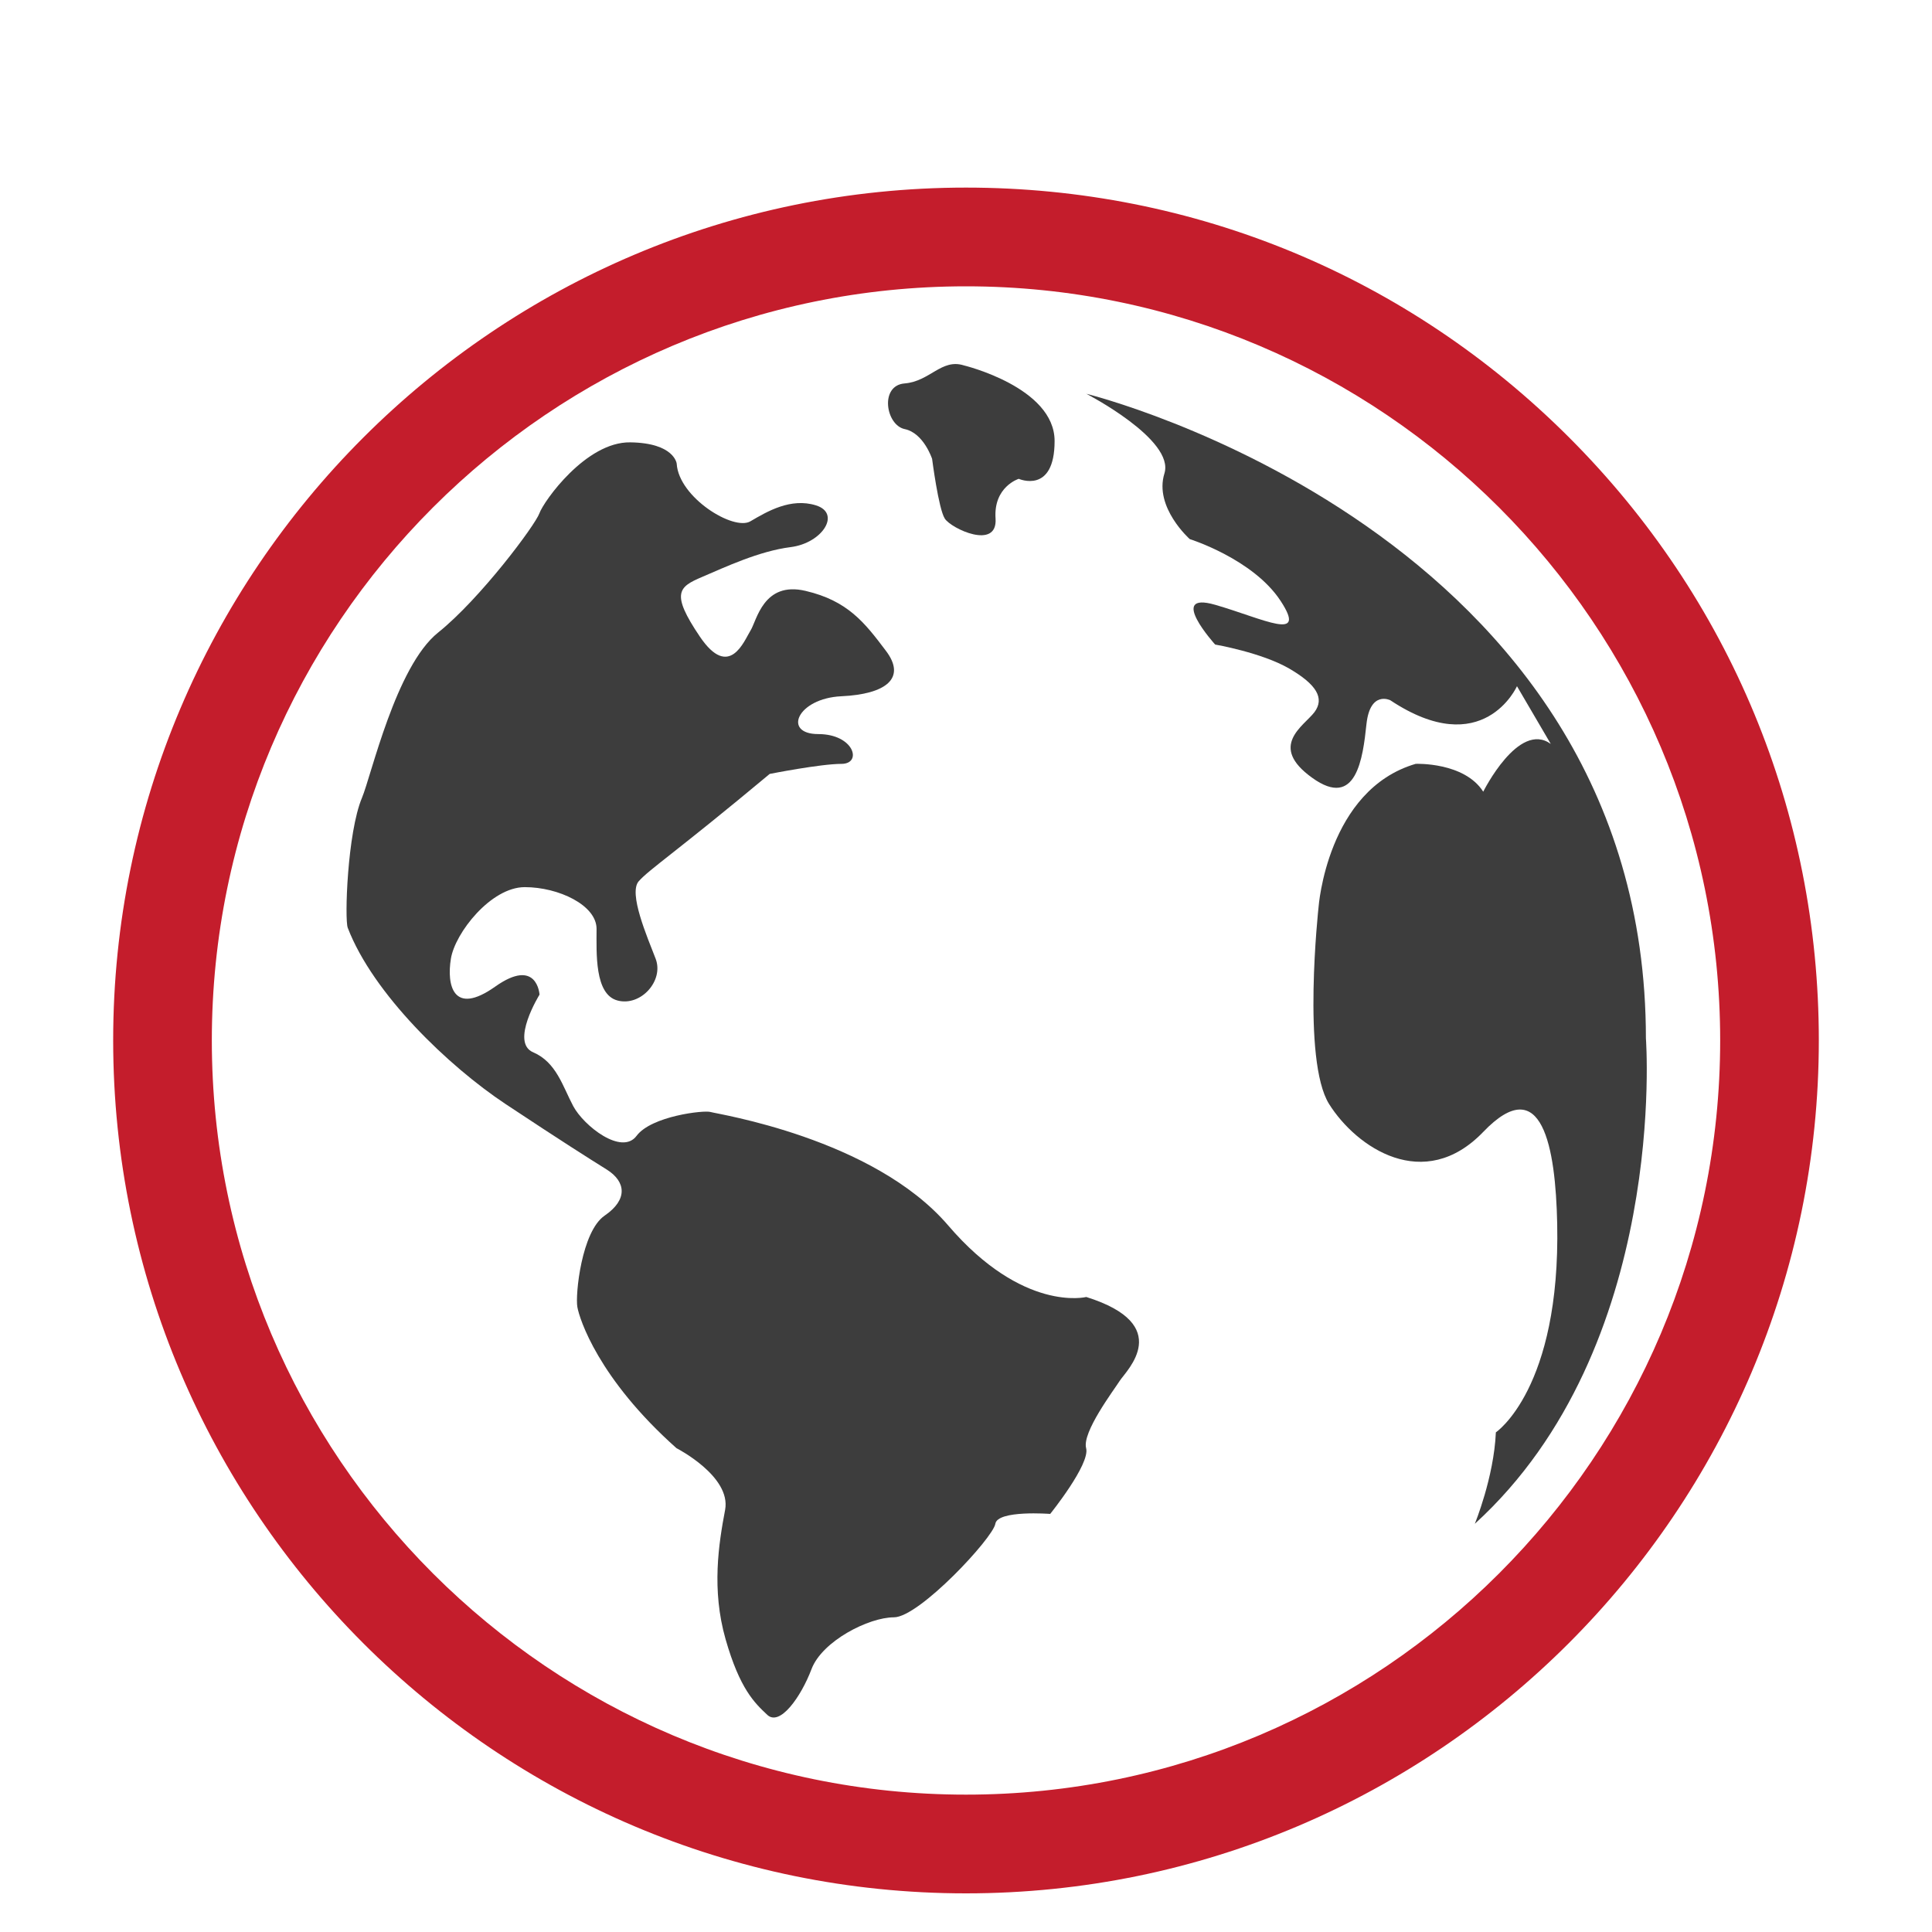
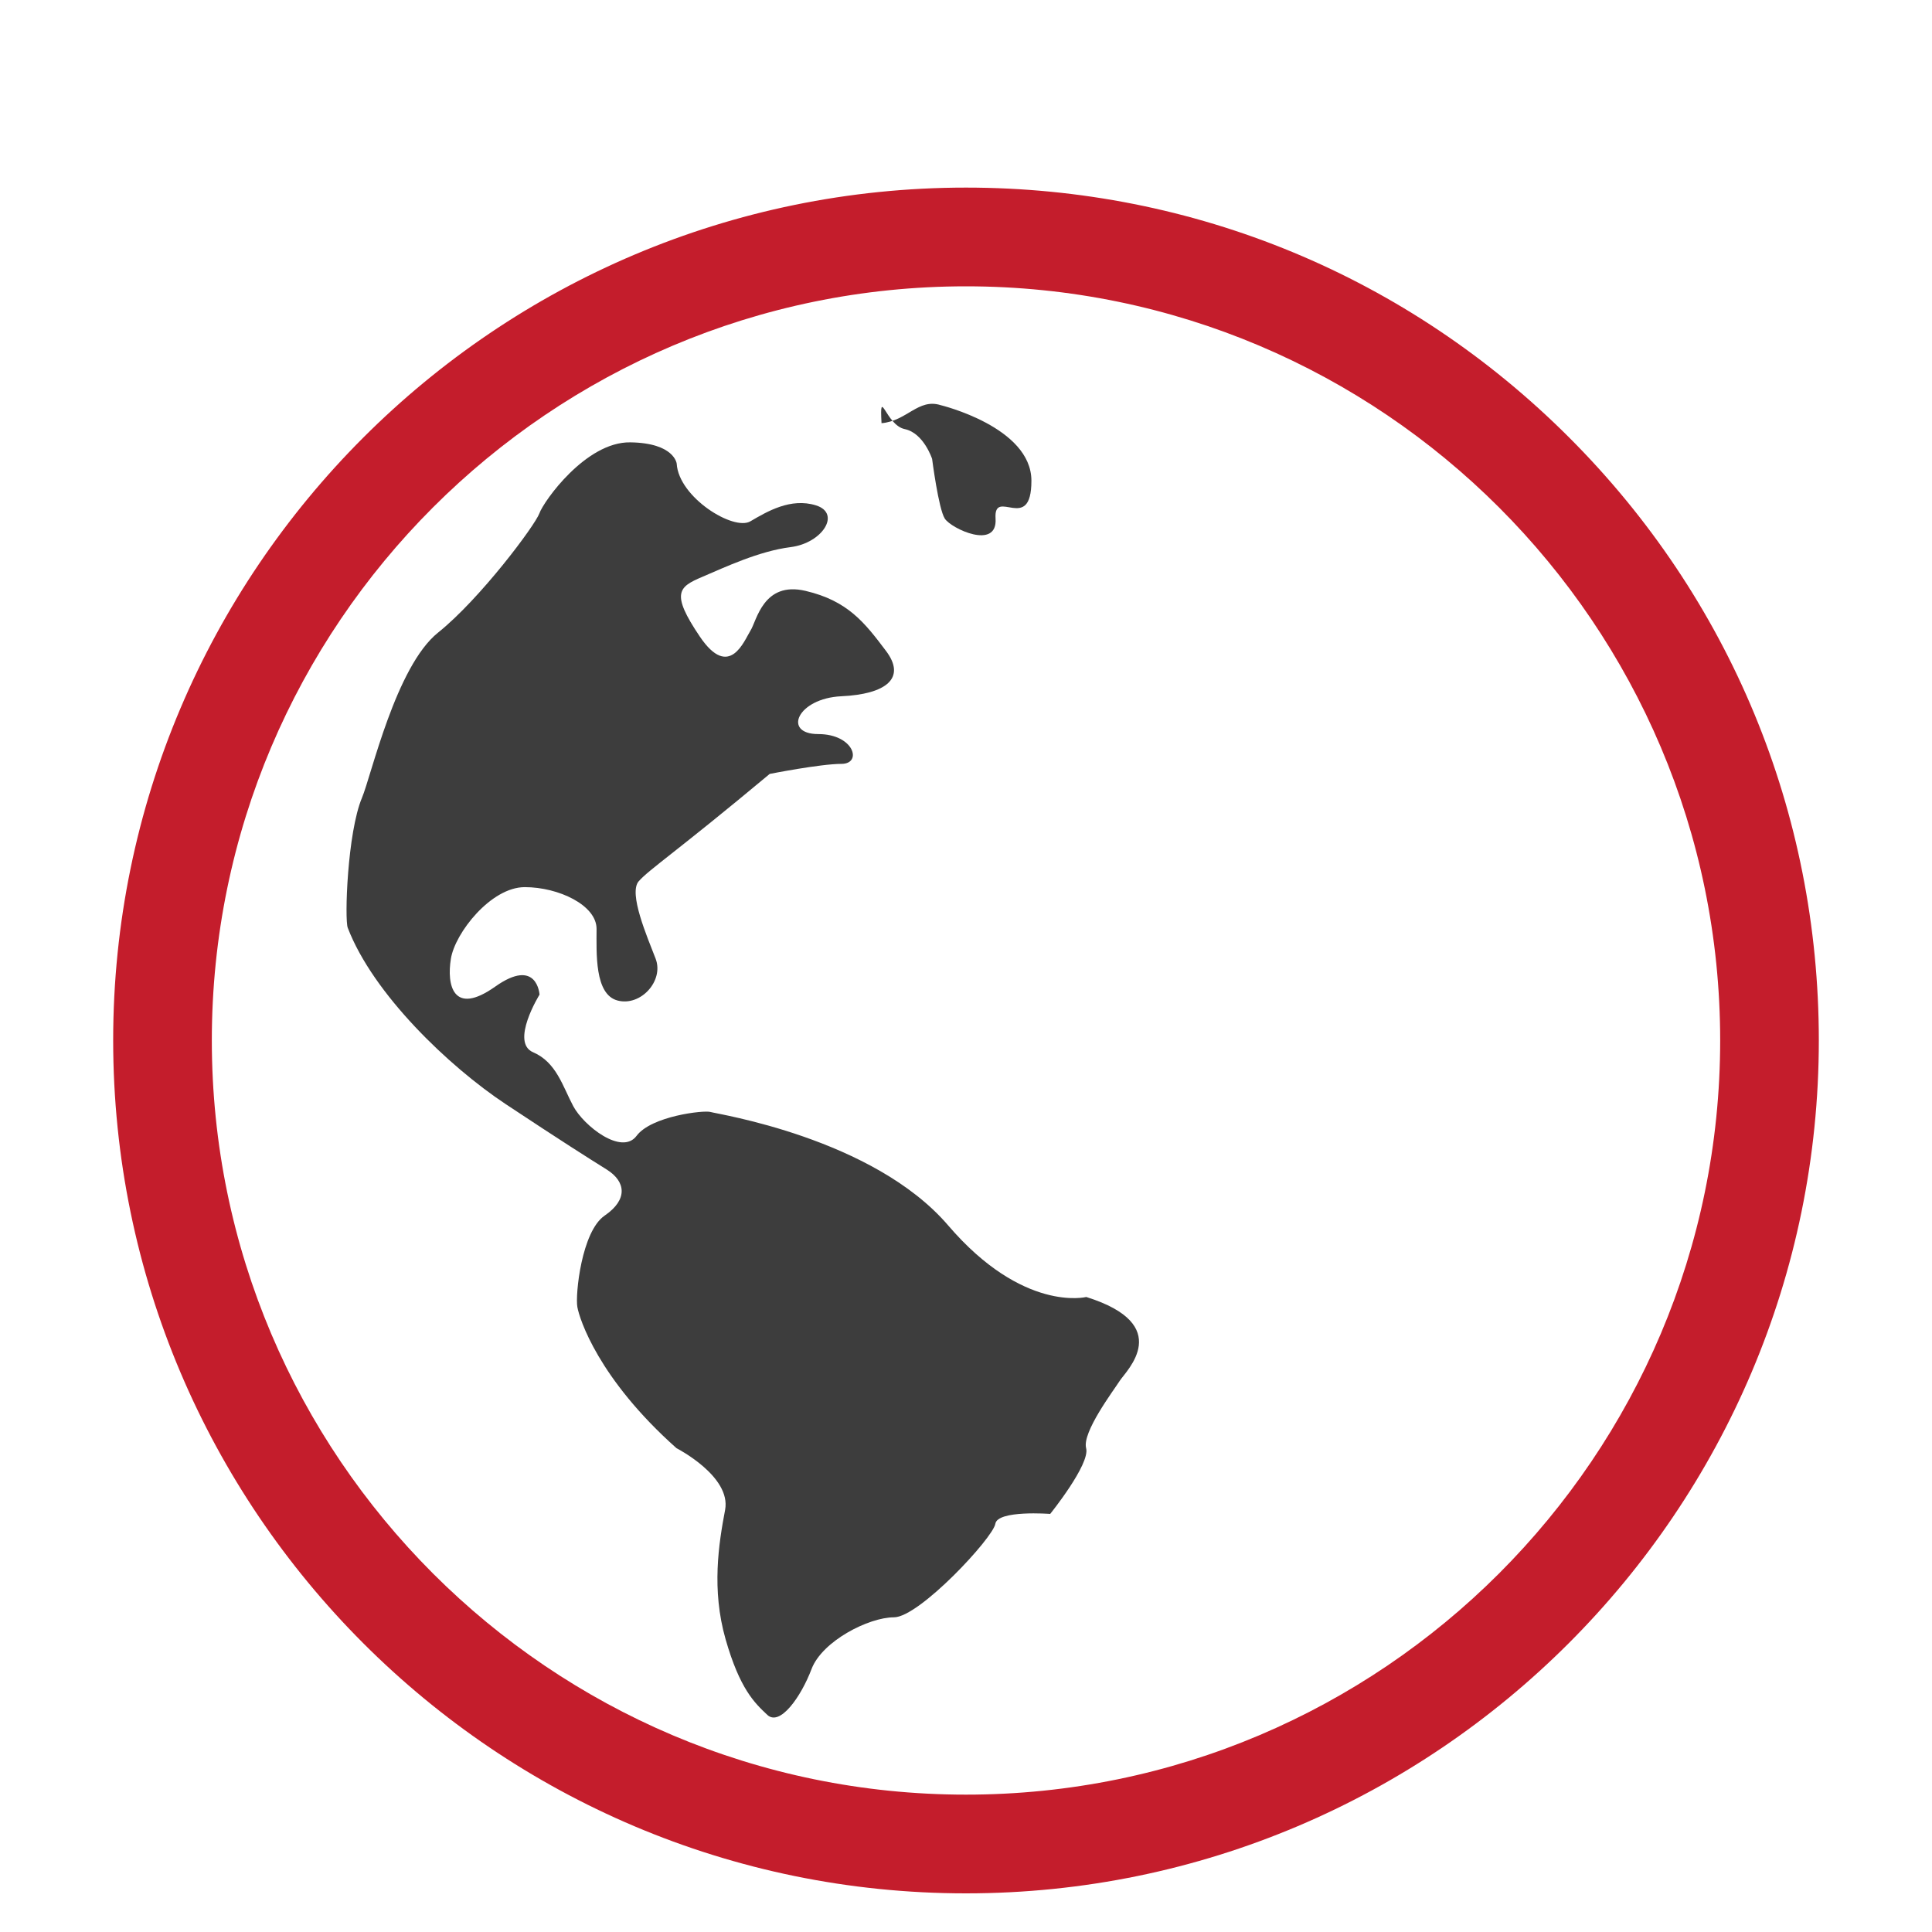
<svg xmlns="http://www.w3.org/2000/svg" version="1.1" id="Capa_1" x="0px" y="0px" width="50px" height="50px" viewBox="0 0 50 50" enable-background="new 0 0 50 50" xml:space="preserve">
  <g id="Flecha_7">
</g>
  <g>
    <g>
-       <path fill="none" d="M25,8.41c-10.211,0-18.518,8.307-18.518,18.516c0,10.211,8.307,18.52,18.518,18.52s18.518-8.309,18.518-18.52    C43.518,16.717,35.211,8.41,25,8.41z" />
      <path fill="#C41D2C" d="M40.607,11.32C36.439,7.152,30.896,4.855,25,4.855c-12.17,0-22.071,9.9-22.071,22.068    C2.929,39.096,12.83,49,25,49s22.071-9.904,22.071-22.076C47.071,21.031,44.776,15.488,40.607,11.32z M25,46.445    c-10.762,0-19.518-8.756-19.518-19.52C5.482,16.164,14.238,7.41,25,7.41s19.518,8.754,19.518,19.516    C44.518,37.689,35.762,46.445,25,46.445z" />
-       <path fill="#3D3D3D" d="M42.596,26.873c0-13.127-14.482-16.682-14.482-16.682s2.295,1.186,2.021,2.062    c-0.272,0.877,0.656,1.699,0.656,1.699s1.639,0.514,2.35,1.598c0.71,1.08-0.436,0.465-1.693,0.102c-1.258-0.361,0,1.029,0,1.029    s1.201,0.207,1.912,0.619s0.928,0.77,0.656,1.133c-0.275,0.359-1.203,0.875-0.056,1.697c1.146,0.826,1.311-0.514,1.404-1.391    c0.095-0.877,0.616-0.617,0.616-0.617c2.406,1.598,3.279-0.363,3.279-0.363l0.875,1.494c-0.833-0.605-1.748,1.236-1.748,1.236    c-0.492-0.771-1.747-0.721-1.747-0.721c-2.296,0.672-2.515,3.709-2.515,3.709s-0.436,3.961,0.273,5.096    c0.71,1.129,2.457,2.314,3.989,0.721c1.53-1.596,1.872,0.408,1.914,2.369c0.089,4.281-1.587,5.406-1.587,5.406    c-0.051,1.17-0.545,2.367-0.545,2.367C43.197,34.854,42.596,26.873,42.596,26.873z" />
-       <path fill="#3D3D3D" d="M23.414,11.105c0.492,0.102,0.709,0.771,0.709,0.771s0.165,1.289,0.328,1.545    c0.166,0.26,1.368,0.824,1.314,0c-0.057-0.826,0.6-1.029,0.6-1.029s0.928,0.41,0.928-0.979c0-1.391-2.35-1.957-2.35-1.957    c-0.577-0.182-0.873,0.412-1.529,0.467C22.759,9.973,22.922,11.002,23.414,11.105z" />
+       <path fill="#3D3D3D" d="M23.414,11.105c0.492,0.102,0.709,0.771,0.709,0.771s0.165,1.289,0.328,1.545    c0.166,0.26,1.368,0.824,1.314,0s0.928,0.41,0.928-0.979c0-1.391-2.35-1.957-2.35-1.957    c-0.577-0.182-0.873,0.412-1.529,0.467C22.759,9.973,22.922,11.002,23.414,11.105z" />
      <path fill="#3D3D3D" d="M28.113,33.566c0,0-1.635,0.412-3.576-1.854c-1.943-2.264-5.988-2.883-6.15-2.934    c-0.165-0.051-1.529,0.104-1.912,0.617c-0.384,0.516-1.368-0.258-1.641-0.771c-0.273-0.514-0.436-1.133-1.036-1.391    c-0.601-0.256,0.165-1.492,0.165-1.492s-0.057-0.979-1.148-0.207c-1.094,0.775-1.256-0.051-1.146-0.721    c0.107-0.67,1.038-1.854,1.912-1.854c0.875,0,1.858,0.467,1.858,1.08c0,0.619-0.056,1.701,0.546,1.855    c0.601,0.156,1.201-0.514,0.983-1.082c-0.218-0.566-0.71-1.699-0.437-2.006c0.273-0.309,0.986-0.771,3.389-2.777    c0,0,1.312-0.26,1.857-0.26c0.547,0,0.328-0.771-0.6-0.771c-0.93,0-0.547-0.926,0.6-0.979s1.694-0.465,1.146-1.182    c-0.545-0.723-0.982-1.289-2.076-1.545c-1.094-0.258-1.262,0.773-1.424,1.027c-0.162,0.258-0.545,1.289-1.311,0.156    c-0.765-1.131-0.543-1.287,0.057-1.543s1.476-0.67,2.295-0.773c0.82-0.104,1.311-0.873,0.654-1.08    c-0.654-0.203-1.26,0.156-1.697,0.412c-0.434,0.258-1.855-0.617-1.908-1.492c0,0-0.057-0.535-1.201-0.551    c-1.148-0.018-2.241,1.525-2.352,1.836c-0.109,0.307-1.531,2.213-2.623,3.088s-1.727,3.699-1.969,4.275    c-0.379,0.904-0.453,3.152-0.368,3.365c0.655,1.709,2.61,3.582,4.085,4.561c1.475,0.977,2.131,1.391,2.621,1.697    c0.492,0.311,0.547,0.775-0.055,1.188c-0.602,0.408-0.766,2.057-0.709,2.367c0.054,0.309,0.545,1.855,2.566,3.654    c0,0,1.42,0.725,1.258,1.596c-0.166,0.875-0.355,2.062,0.012,3.348c0.369,1.289,0.75,1.648,1.079,1.957    c0.327,0.307,0.873-0.465,1.146-1.186c0.275-0.723,1.479-1.338,2.131-1.338c0.657,0,2.569-2.059,2.625-2.42    c0.057-0.361,1.42-0.256,1.42-0.256s1.039-1.289,0.93-1.701c-0.11-0.41,0.711-1.494,0.874-1.75    C29.152,35.471,30.408,34.287,28.113,33.566z" />
    </g>
  </g>
</svg>